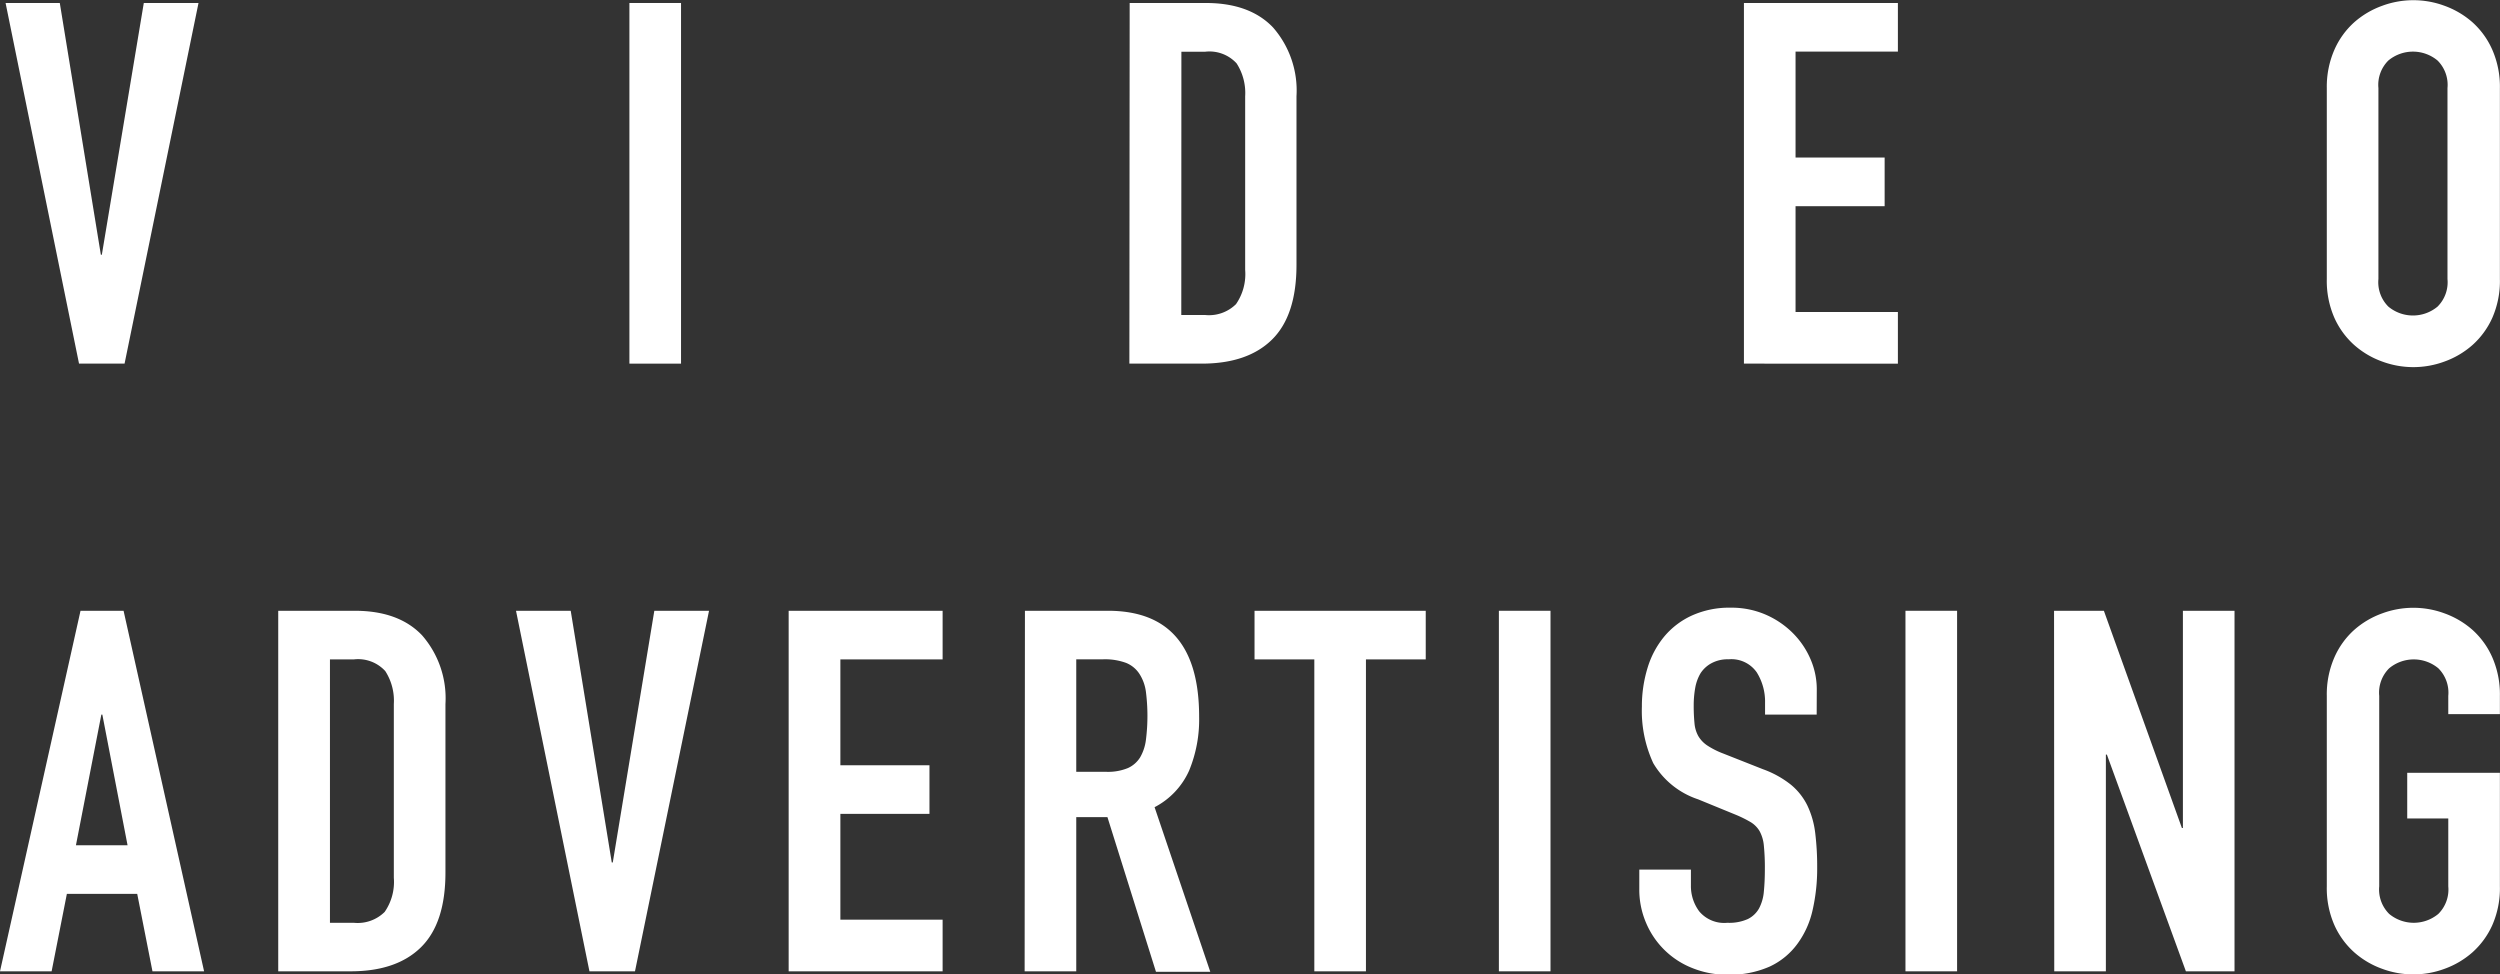
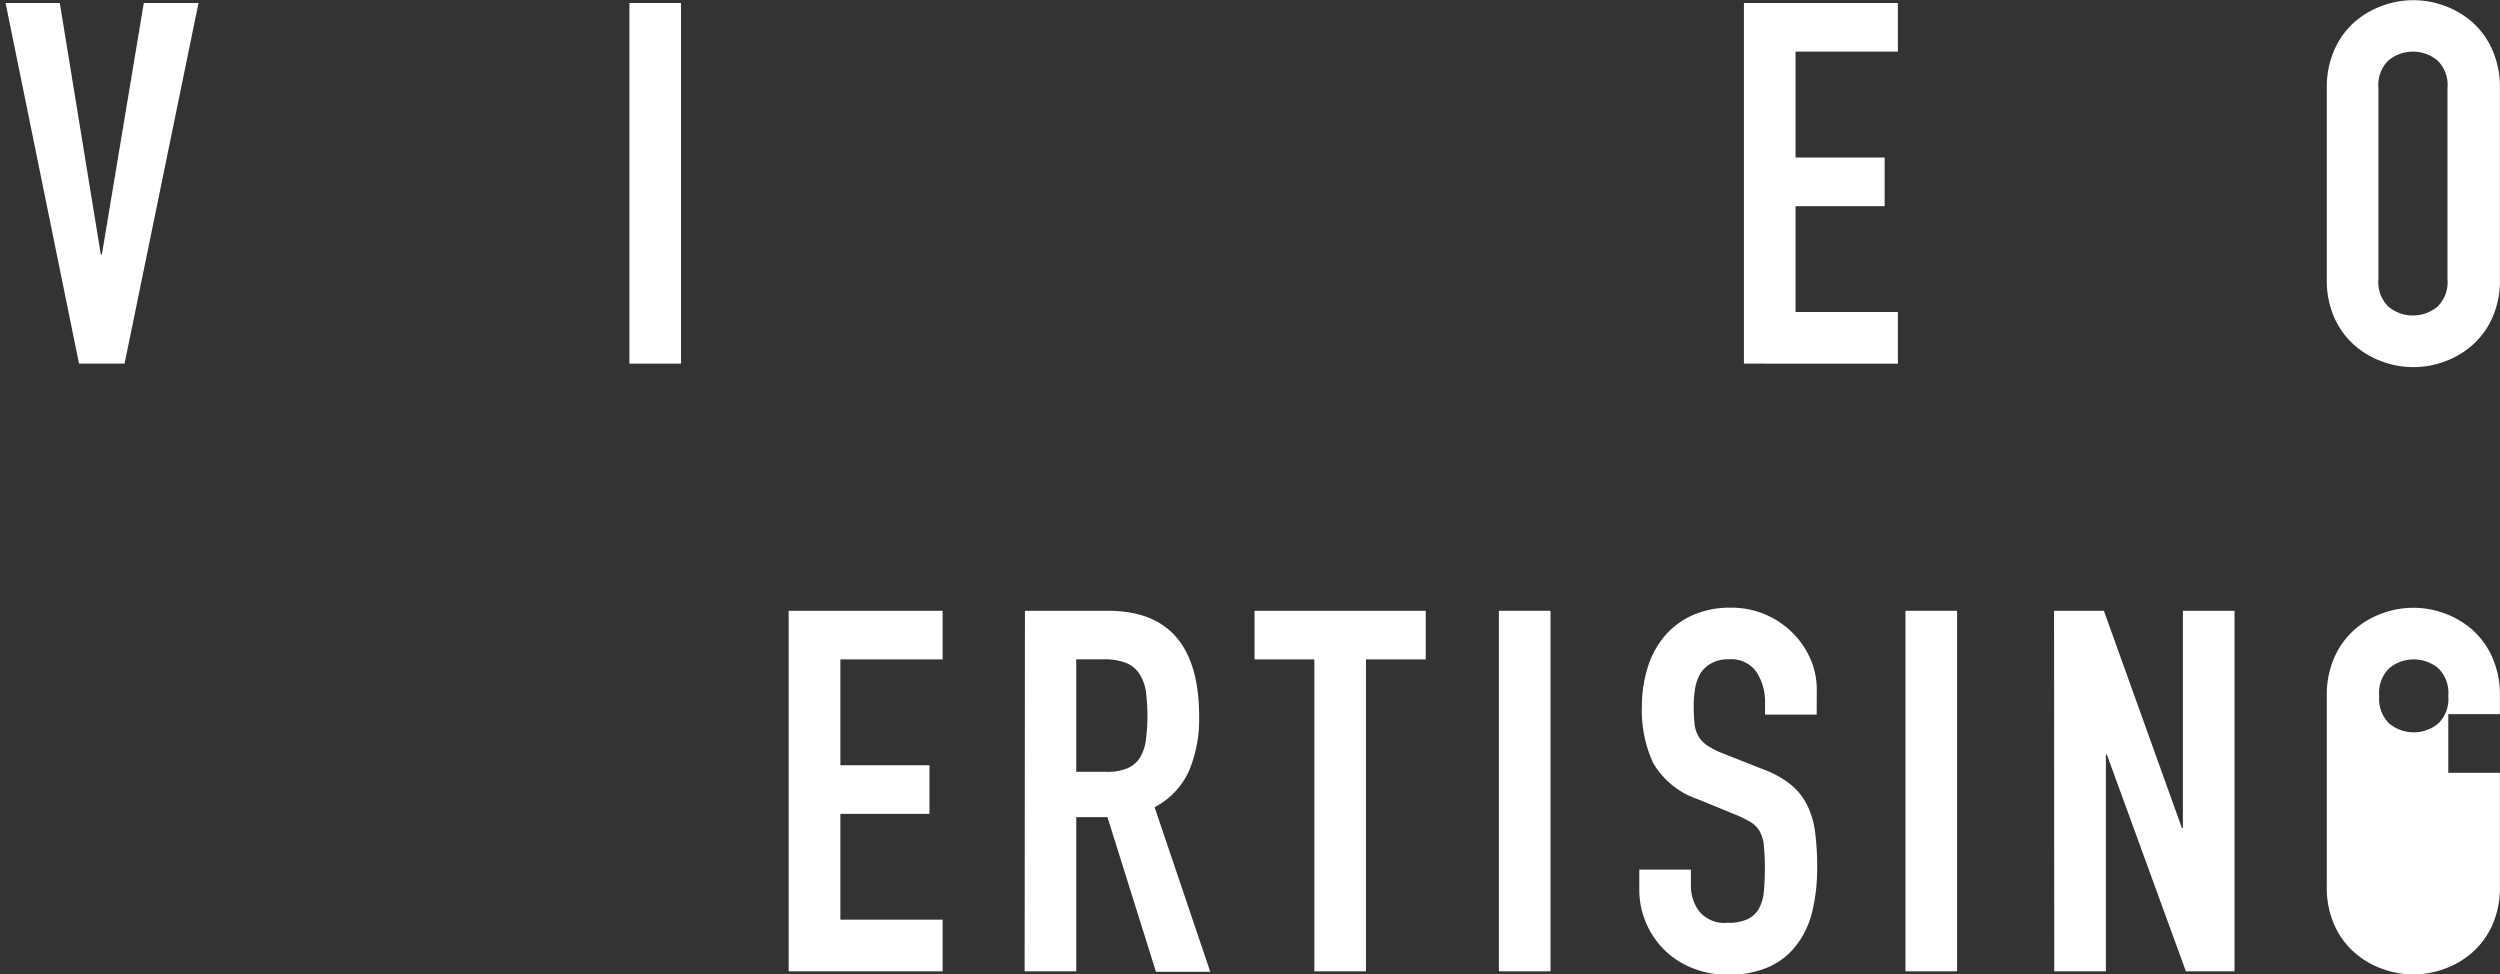
<svg xmlns="http://www.w3.org/2000/svg" viewBox="0 0 250.87 97.78">
  <rect x="0" y="0" width="250.87" height="97.78" fill="#333333" stroke="none" />
  <defs>
    <style>.cls-1{fill:#fff;}</style>
  </defs>
  <title>default-state-Asset 4</title>
  <g id="Layer_2" data-name="Layer 2">
    <g id="Layer_1-2" data-name="Layer 1">
      <path class="cls-1" d="M12.5,36.49H7.93L.56.3H6l4.12,25.26h.1L14.43.3h5.49Z" />
      <path class="cls-1" d="M63.16.3h5.18V36.49H63.16Z" />
-       <path class="cls-1" d="M113.36.3H121q4.42,0,6.76,2.47a9.61,9.61,0,0,1,2.34,6.89V26.58q0,5.08-2.46,7.5t-7.09,2.41h-7.22Zm5.18,31.31h2.39a3.85,3.85,0,0,0,3.1-1.09,5.29,5.29,0,0,0,.92-3.43V9.66a5.48,5.48,0,0,0-.86-3.3,3.69,3.69,0,0,0-3.15-1.17h-2.39Z" />
      <path class="cls-1" d="M175,.3h15.45V5.18H180.18V15.81h8.94v4.88h-8.94V31.31h10.27v5.18H175Z" />
      <path class="cls-1" d="M233.49,8.84A9.25,9.25,0,0,1,234.25,5a8.05,8.05,0,0,1,2-2.77,8.67,8.67,0,0,1,2.8-1.65,9,9,0,0,1,6.25,0,8.7,8.7,0,0,1,2.8,1.65,8.07,8.07,0,0,1,2,2.77,9.25,9.25,0,0,1,.76,3.86V28a9.2,9.2,0,0,1-.76,3.89,8.12,8.12,0,0,1-2,2.74,8.66,8.66,0,0,1-2.8,1.65,9,9,0,0,1-6.25,0,8.63,8.63,0,0,1-2.8-1.65,8.1,8.1,0,0,1-2-2.74,9.2,9.2,0,0,1-.76-3.89ZM238.67,28a3.45,3.45,0,0,0,1,2.77,3.86,3.86,0,0,0,4.93,0,3.45,3.45,0,0,0,1-2.77V8.84a3.45,3.45,0,0,0-1-2.77,3.86,3.86,0,0,0-4.93,0,3.44,3.44,0,0,0-1,2.77Z" />
-       <path class="cls-1" d="M8.08,61.29H12.4l8.08,36.18H15.3L13.77,89.7H6.71L5.18,97.47H0Zm2.19,10.42h-.1L7.62,84.82h5.18Z" />
-       <path class="cls-1" d="M27.92,61.29H35.6q4.42,0,6.76,2.47a9.61,9.61,0,0,1,2.34,6.89V87.56q0,5.08-2.46,7.5t-7.09,2.41H27.92ZM33.11,92.6H35.5a3.85,3.85,0,0,0,3.1-1.09,5.29,5.29,0,0,0,.92-3.43V70.64a5.48,5.48,0,0,0-.86-3.3,3.69,3.69,0,0,0-3.15-1.17H33.11Z" />
-       <path class="cls-1" d="M63.72,97.47H59.15L51.78,61.29h5.49l4.12,25.26h.1l4.17-25.26h5.49Z" />
      <path class="cls-1" d="M79.14,61.29H94.59v4.88H84.33V76.79h8.94v4.88H84.33V92.29H94.59v5.18H79.14Z" />
      <path class="cls-1" d="M102.85,61.29h8.33q9.15,0,9.15,10.62a13.43,13.43,0,0,1-1,5.41A7.66,7.66,0,0,1,115.86,81l5.59,16.52H116L111.13,82H108V97.47h-5.18ZM108,77.45H111a5.22,5.22,0,0,0,2.19-.38A2.8,2.8,0,0,0,114.41,76a4.64,4.64,0,0,0,.58-1.75,19.14,19.14,0,0,0,0-4.83,4.36,4.36,0,0,0-.64-1.78A2.88,2.88,0,0,0,113,66.52a6.13,6.13,0,0,0-2.29-.36H108Z" />
      <path class="cls-1" d="M131.89,66.17h-6V61.29h17.18v4.88h-6V97.47h-5.18Z" />
      <path class="cls-1" d="M150.41,61.29h5.18V97.47h-5.18Z" />
      <path class="cls-1" d="M182.3,71.71h-5.18V70.54a5.54,5.54,0,0,0-.84-3.08,3.1,3.1,0,0,0-2.82-1.3,3.4,3.4,0,0,0-1.75.41,3,3,0,0,0-1.07,1,4.36,4.36,0,0,0-.53,1.47,9.82,9.82,0,0,0-.15,1.75,17.72,17.72,0,0,0,.08,1.8,3.19,3.19,0,0,0,.38,1.27,2.91,2.91,0,0,0,.89.94,8.14,8.14,0,0,0,1.6.81l4,1.58a9.85,9.85,0,0,1,2.8,1.55,6.3,6.3,0,0,1,1.65,2.08,8.85,8.85,0,0,1,.79,2.74,27.51,27.51,0,0,1,.2,3.53,18.63,18.63,0,0,1-.46,4.24,9,9,0,0,1-1.5,3.35A7.2,7.2,0,0,1,177.57,97a9.88,9.88,0,0,1-4.22.81,9.22,9.22,0,0,1-3.51-.66,8.34,8.34,0,0,1-4.65-4.52,8.43,8.43,0,0,1-.69-3.41V87.26h5.18v1.63a4.23,4.23,0,0,0,.84,2.57,3.27,3.27,0,0,0,2.82,1.14,4.55,4.55,0,0,0,2.06-.38,2.62,2.62,0,0,0,1.12-1.07,4.39,4.39,0,0,0,.48-1.7q.1-1,.1-2.24a22,22,0,0,0-.1-2.34,3.72,3.72,0,0,0-.43-1.47,2.63,2.63,0,0,0-.91-.91,12.1,12.1,0,0,0-1.55-.76l-3.71-1.52a8.22,8.22,0,0,1-4.5-3.63,12.5,12.5,0,0,1-1.14-5.67,13.13,13.13,0,0,1,.56-3.86A9,9,0,0,1,167,63.88a7.86,7.86,0,0,1,2.77-2.11,9.11,9.11,0,0,1,3.91-.79,8.6,8.6,0,0,1,3.53.71,8.8,8.8,0,0,1,2.74,1.88,8.37,8.37,0,0,1,1.75,2.62,7.58,7.58,0,0,1,.61,3Z" />
      <path class="cls-1" d="M191.21,61.29h5.18V97.47h-5.18Z" />
      <path class="cls-1" d="M206.12,61.29h5l7.83,21.8h.1V61.29h5.18V97.47h-4.88l-7.93-21.75h-.1V97.47h-5.18Z" />
-       <path class="cls-1" d="M233.49,69.83a9.25,9.25,0,0,1,.76-3.86,8.05,8.05,0,0,1,2-2.77,8.67,8.67,0,0,1,2.8-1.65,9,9,0,0,1,6.25,0,8.7,8.7,0,0,1,2.8,1.65,8.07,8.07,0,0,1,2,2.77,9.25,9.25,0,0,1,.76,3.86v1.83h-5.18V69.83a3.45,3.45,0,0,0-1-2.77,3.86,3.86,0,0,0-4.93,0,3.44,3.44,0,0,0-1,2.77V88.94a3.45,3.45,0,0,0,1,2.77,3.86,3.86,0,0,0,4.93,0,3.45,3.45,0,0,0,1-2.77V82.13h-4.12V77.55h9.3V88.94a9.2,9.2,0,0,1-.76,3.89,8.12,8.12,0,0,1-2,2.74,8.66,8.66,0,0,1-2.8,1.65,9,9,0,0,1-6.25,0,8.63,8.63,0,0,1-2.8-1.65,8.1,8.1,0,0,1-2-2.74,9.2,9.2,0,0,1-.76-3.89Z" />
+       <path class="cls-1" d="M233.49,69.83a9.25,9.25,0,0,1,.76-3.86,8.05,8.05,0,0,1,2-2.77,8.67,8.67,0,0,1,2.8-1.65,9,9,0,0,1,6.25,0,8.7,8.7,0,0,1,2.8,1.65,8.07,8.07,0,0,1,2,2.77,9.25,9.25,0,0,1,.76,3.86v1.83h-5.18V69.83a3.45,3.45,0,0,0-1-2.77,3.86,3.86,0,0,0-4.93,0,3.44,3.44,0,0,0-1,2.77a3.45,3.45,0,0,0,1,2.77,3.86,3.86,0,0,0,4.93,0,3.45,3.45,0,0,0,1-2.77V82.13h-4.12V77.55h9.3V88.94a9.2,9.2,0,0,1-.76,3.89,8.12,8.12,0,0,1-2,2.74,8.66,8.66,0,0,1-2.8,1.65,9,9,0,0,1-6.25,0,8.63,8.63,0,0,1-2.8-1.65,8.1,8.1,0,0,1-2-2.74,9.2,9.2,0,0,1-.76-3.89Z" />
    </g>
  </g>
</svg>